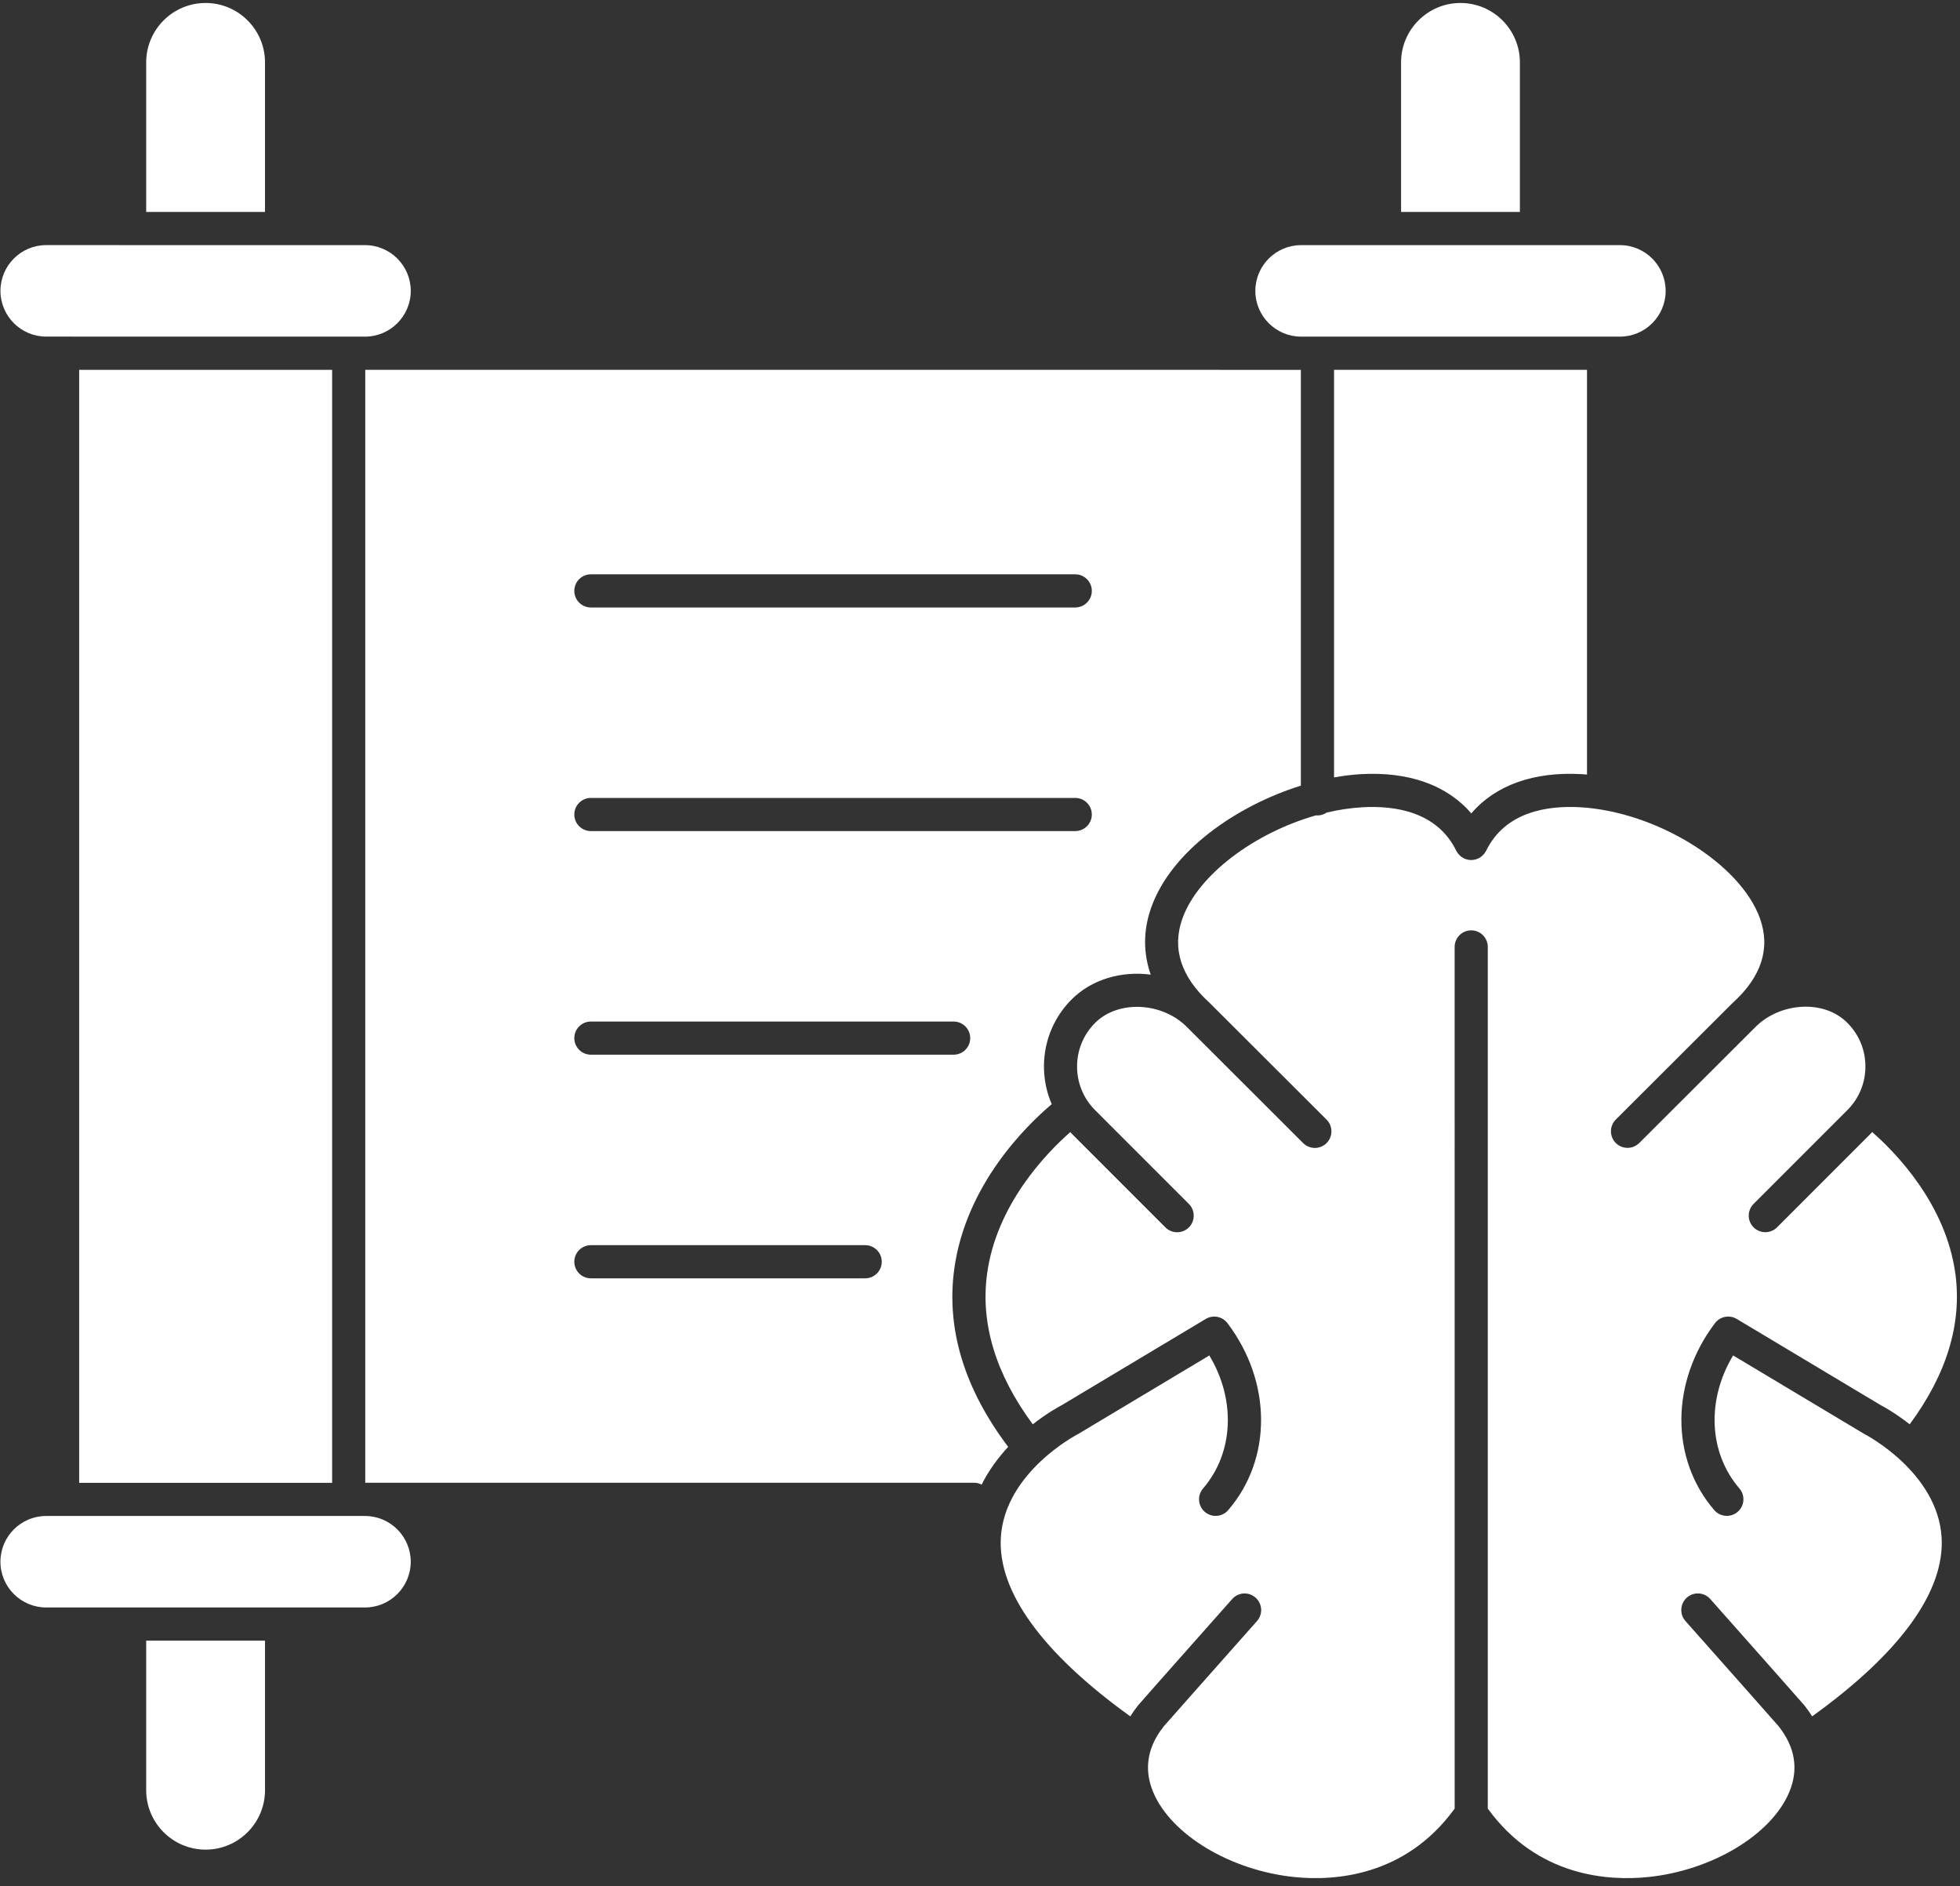
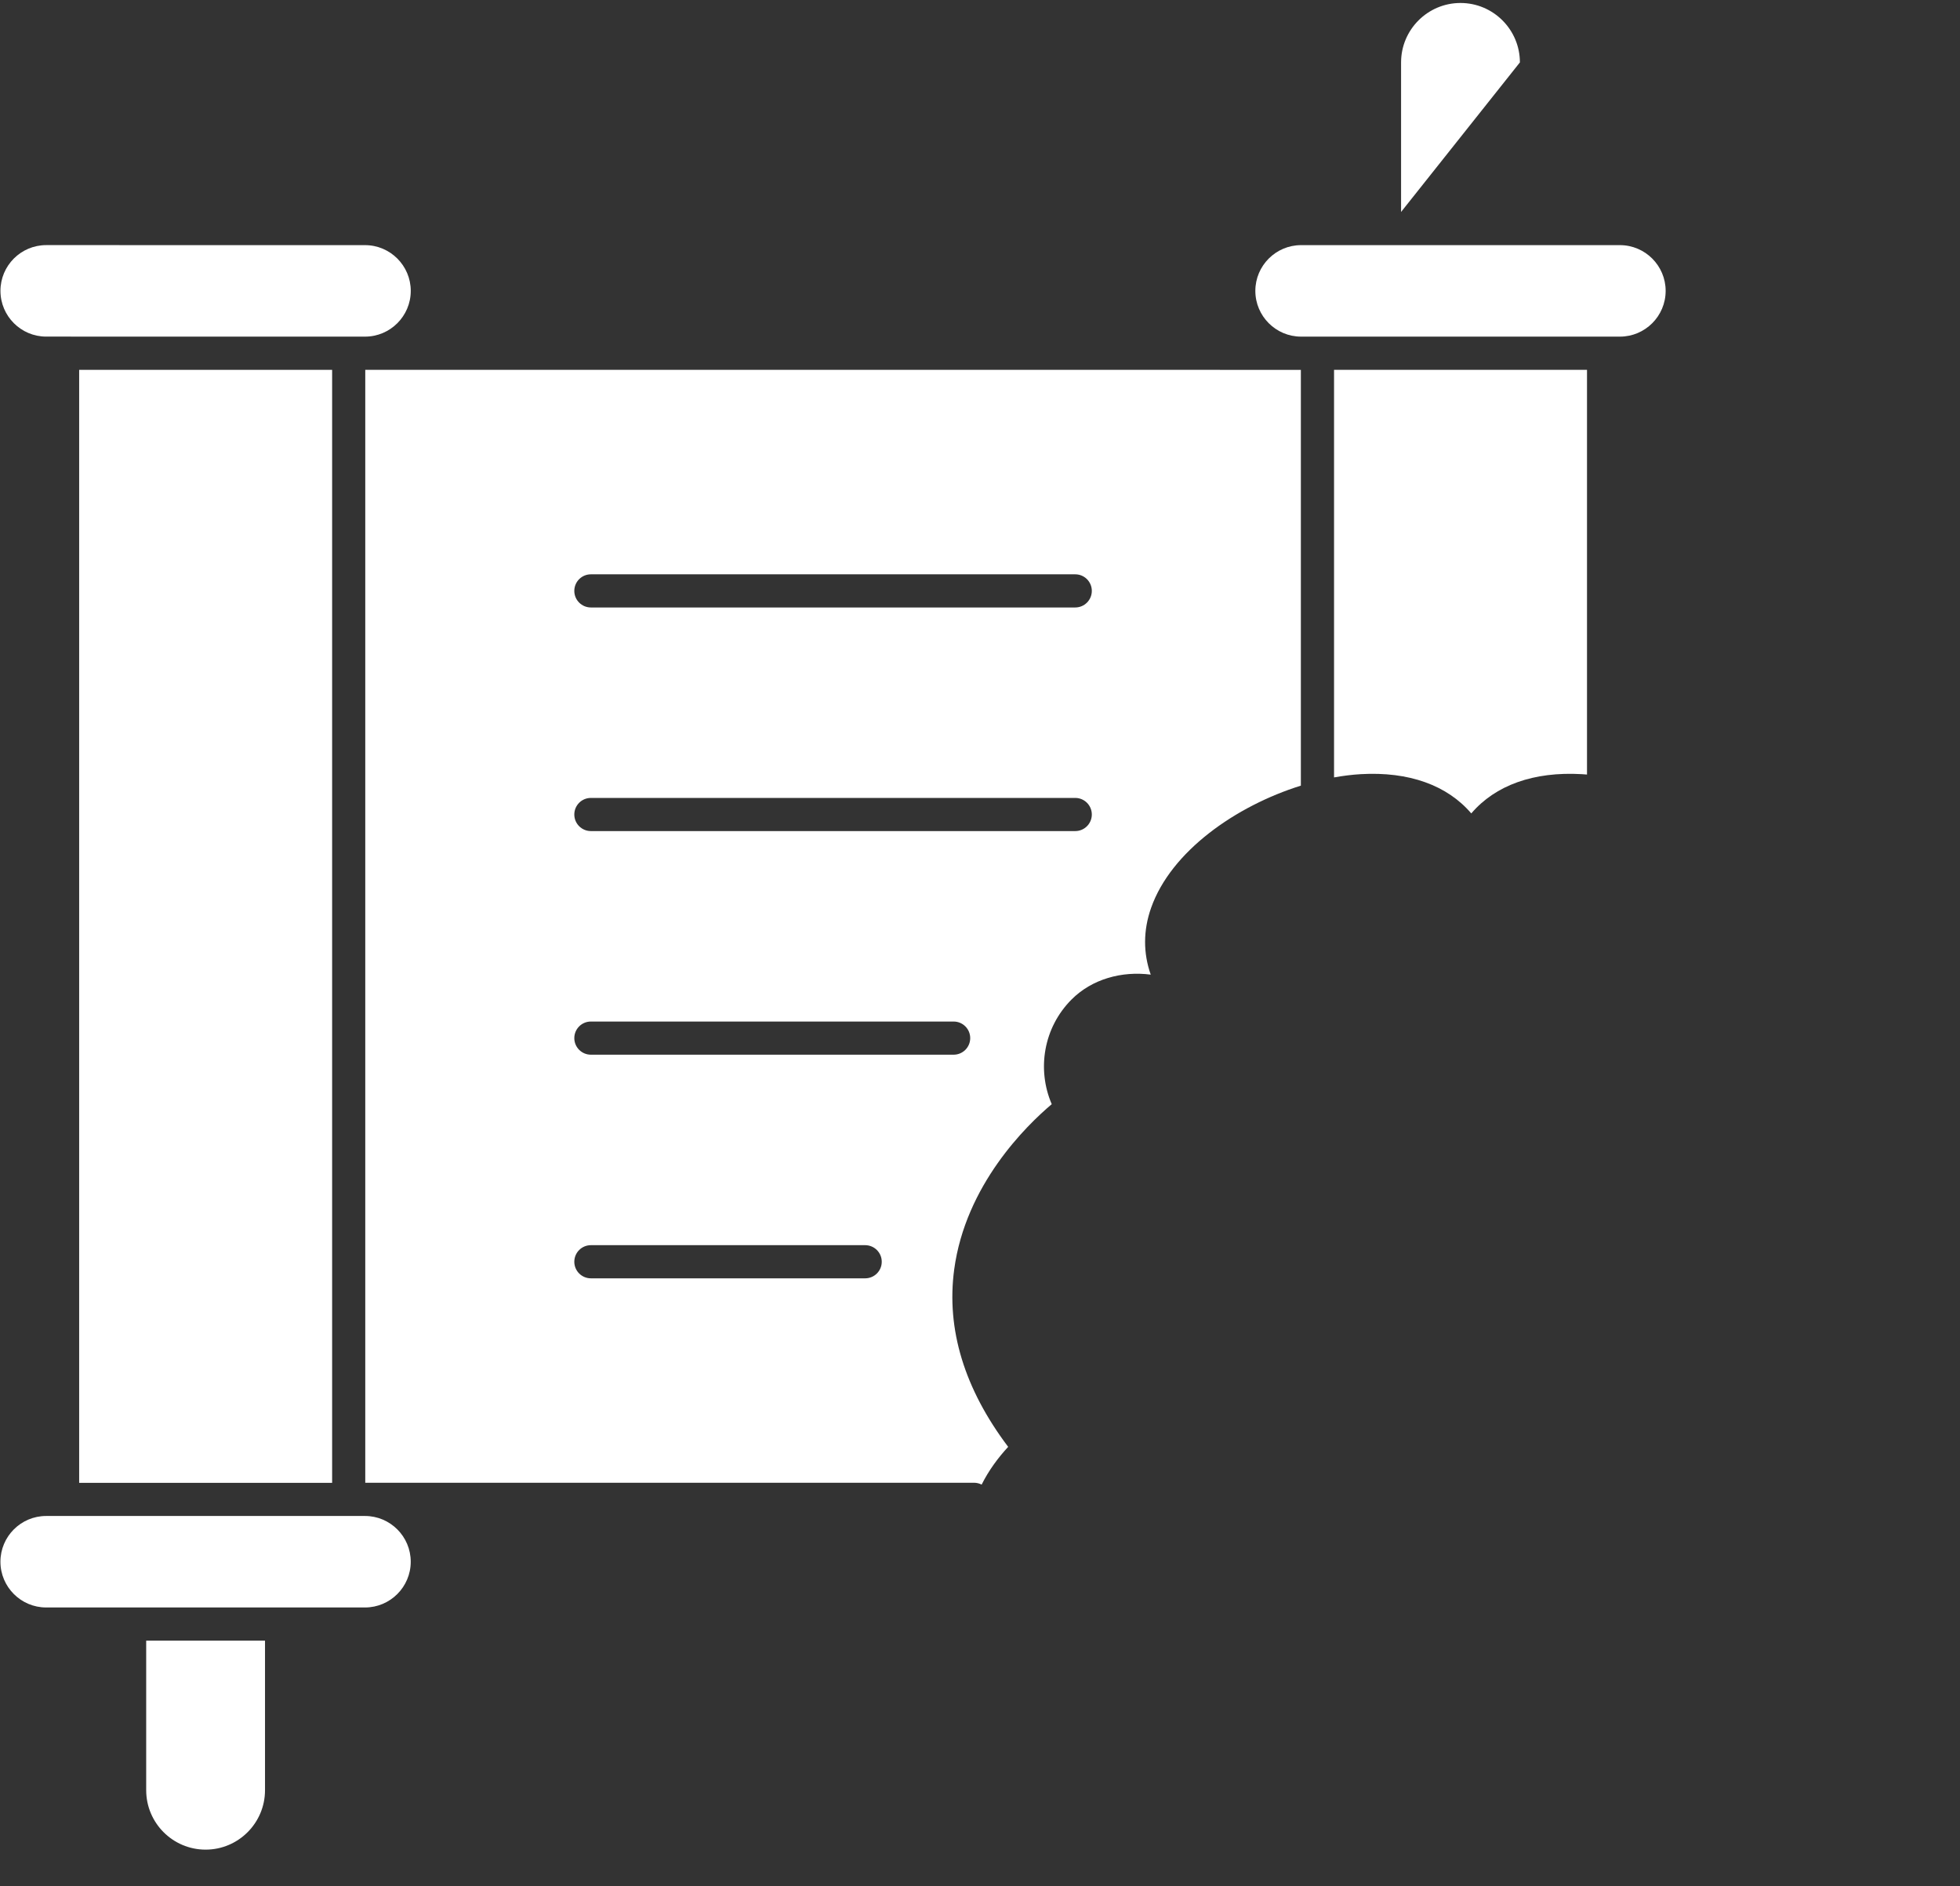
<svg xmlns="http://www.w3.org/2000/svg" width="500" height="481" viewBox="0 0 500 481" fill="none">
  <rect x="0" y="0" width="500" height="481" fill="#333333" stroke="none" />
  <path d="M37.294 456.569C37.294 464.928 44.091 471.725 52.449 471.725C60.807 471.725 67.604 464.927 67.604 456.569V418.426H37.293L37.294 456.569Z" fill="white" />
  <path d="M20.195 94.324H84.726V378.179H20.195V94.324Z" fill="white" />
  <path d="M11.776 386.631C5.339 386.631 0.109 391.867 0.109 398.298C0.109 404.729 5.345 409.965 11.776 409.965H93.113C99.544 409.965 104.78 404.729 104.78 398.298C104.78 391.867 99.544 386.631 93.113 386.631H11.776Z" fill="white" />
  <path d="M243.414 323.784C246.308 302.219 261.767 287.119 268.301 281.606C264.488 272.764 266.167 262.099 273.378 254.888C278.587 249.679 286.185 247.607 293.555 248.567C291.621 243.069 291.614 237.28 293.659 231.506C298.757 217.089 315.259 205.56 331.852 200.367V94.328L232.306 94.321H93.18V378.158H248.511C249.202 378.158 249.844 378.338 250.418 378.628C252.276 374.919 254.68 371.707 257.187 368.999C246.004 354.189 241.376 338.992 243.413 323.782L243.414 323.784ZM150.735 146.472H274.298C276.633 146.472 278.525 148.365 278.525 150.7C278.525 153.034 276.633 154.927 274.298 154.927H150.735C148.4 154.927 146.507 153.034 146.507 150.7C146.507 148.365 148.4 146.472 150.735 146.472ZM150.735 203.501H274.298C276.633 203.501 278.525 205.394 278.525 207.729C278.525 210.063 276.633 211.956 274.298 211.956H150.735C148.4 211.956 146.507 210.063 146.507 207.729C146.507 205.394 148.4 203.501 150.735 203.501ZM150.735 260.53H243.276C245.61 260.53 247.503 262.423 247.503 264.758C247.503 267.093 245.61 268.985 243.276 268.985H150.735C148.4 268.985 146.507 267.093 146.507 264.758C146.507 262.423 148.4 260.53 150.735 260.53ZM220.708 326.021H150.735C148.4 326.021 146.507 324.129 146.507 321.794C146.507 319.459 148.4 317.566 150.735 317.566H220.708C223.043 317.566 224.936 319.459 224.936 321.794C224.942 324.129 223.043 326.021 220.708 326.021Z" fill="white" />
  <path d="M413.244 85.853C419.682 85.853 424.911 80.617 424.911 74.186C424.911 67.755 419.675 62.519 413.244 62.519H331.907C325.476 62.519 320.24 67.755 320.24 74.186C320.24 80.617 325.476 85.853 331.907 85.853H413.244Z" fill="white" />
  <path d="M88.947 85.853H93.119C99.55 85.853 104.786 80.617 104.786 74.186C104.786 67.755 99.55 62.519 93.119 62.519L11.782 62.512C5.344 62.512 0.115 67.748 0.115 74.179C0.115 80.61 5.351 85.846 11.782 85.846L88.947 85.853Z" fill="white" />
-   <path d="M387.729 15.915C387.729 7.557 380.931 0.76 372.573 0.76C364.215 0.76 357.418 7.557 357.418 15.915V54.058H387.729L387.729 15.915Z" fill="white" />
-   <path d="M67.603 15.915C67.603 7.557 60.806 0.76 52.448 0.76C44.09 0.76 37.293 7.557 37.293 15.915V54.058H67.604L67.603 15.915Z" fill="white" />
-   <path d="M379.116 216.976C379.095 217.018 379.06 217.052 379.04 217.094C378.971 217.225 378.888 217.356 378.798 217.48C378.729 217.584 378.653 217.695 378.577 217.791C378.487 217.902 378.39 217.998 378.287 218.095C378.19 218.192 378.093 218.289 377.99 218.378C377.886 218.461 377.775 218.53 377.672 218.606C377.548 218.689 377.423 218.772 377.292 218.841C377.251 218.862 377.216 218.896 377.168 218.917C377.092 218.952 377.009 218.972 376.933 219.007C376.802 219.062 376.663 219.118 376.525 219.159C376.394 219.2 376.256 219.228 376.118 219.256C375.986 219.283 375.855 219.304 375.717 219.318C375.579 219.332 375.441 219.339 375.303 219.339C375.164 219.339 375.026 219.332 374.888 219.318C374.757 219.304 374.626 219.283 374.487 219.256C374.349 219.228 374.218 219.2 374.08 219.159C373.942 219.118 373.811 219.062 373.679 219.007C373.603 218.972 373.52 218.959 373.444 218.917C373.403 218.896 373.362 218.862 373.32 218.841C373.189 218.772 373.065 218.689 372.94 218.606C372.83 218.53 372.719 218.461 372.616 218.378C372.512 218.296 372.415 218.192 372.319 218.095C372.215 217.992 372.118 217.895 372.028 217.784C371.946 217.688 371.876 217.577 371.807 217.474C371.724 217.349 371.642 217.218 371.566 217.087C371.545 217.045 371.51 217.011 371.49 216.969C366.606 206.96 355.782 205.413 347.569 205.883C344.551 206.055 341.484 206.518 338.437 207.236C337.76 207.699 336.938 207.976 336.054 207.976C335.944 207.976 335.84 207.955 335.736 207.941C320.097 212.369 305.577 223.103 301.613 234.321C298.926 241.927 301.274 249.152 308.596 255.791C308.61 255.805 308.617 255.818 308.631 255.832C308.665 255.867 308.7 255.894 308.734 255.929L338.409 285.542C340.06 287.193 340.067 289.873 338.416 291.524C337.587 292.352 336.502 292.767 335.425 292.767C334.347 292.767 333.263 292.352 332.434 291.53L302.779 261.918C296.375 255.514 285.213 255.024 279.362 260.875C273.228 267.009 273.228 276.997 279.362 283.131L303.283 307.052C304.934 308.702 304.934 311.383 303.283 313.034C302.454 313.862 301.376 314.27 300.292 314.27C299.207 314.27 298.129 313.856 297.301 313.034L273.38 289.113C273.256 288.989 273.152 288.858 273.035 288.726C267.025 293.997 254.156 307.177 251.793 324.977C250.108 337.653 254.045 350.514 263.46 363.253C267.128 360.38 270.161 358.729 270.914 358.335L307.586 336.383C309.444 335.271 311.827 335.74 313.132 337.46C324.489 352.457 324.564 372.067 313.319 385.137C311.799 386.905 309.126 387.112 307.351 385.586C305.582 384.059 305.375 381.393 306.902 379.618C314.776 370.458 315.281 356.955 308.504 345.694L275.141 365.664C275.058 365.712 274.968 365.76 274.878 365.809C274.699 365.899 256.373 375.459 255.322 392.03C254.452 405.81 265.849 421.552 288.341 437.738C288.935 436.792 289.591 435.859 290.316 434.947C290.779 434.36 305.562 417.699 314.334 407.814C315.881 406.066 318.555 405.907 320.302 407.455C322.05 409.009 322.209 411.682 320.662 413.43C311.495 423.764 297.597 439.437 296.886 440.273C295.518 441.993 294.503 443.748 293.833 445.537C293.819 445.571 293.812 445.613 293.791 445.647C292.431 449.35 292.555 453.19 294.199 457.1C298.772 467.966 313.934 477.063 330.25 478.722C340.135 479.73 358.42 478.736 371.088 461.253L371.082 241.5C371.082 239.165 372.974 237.273 375.309 237.273C377.644 237.273 379.536 239.165 379.536 241.5V461.253C392.205 478.743 410.49 479.73 420.375 478.722C436.69 477.064 451.846 467.967 456.426 457.1C458.885 451.263 457.966 445.578 453.69 440.211C453.027 439.431 439.136 423.757 429.963 413.424C428.415 411.677 428.574 409.003 430.322 407.449C432.07 405.895 434.743 406.061 436.29 407.808C445.056 417.693 459.837 434.355 460.308 434.942C461.033 435.854 461.689 436.786 462.283 437.732C484.775 421.555 496.179 405.805 495.302 392.024C494.252 375.453 475.926 365.893 475.74 365.796C475.658 365.755 475.568 365.706 475.485 365.658L442.122 345.688C435.338 356.947 435.843 370.452 443.724 379.612C445.251 381.38 445.05 384.054 443.275 385.58C441.507 387.107 438.834 386.906 437.307 385.131C426.061 372.062 426.137 352.452 437.493 337.455C438.799 335.735 441.189 335.272 443.04 336.377L479.712 358.329C480.465 358.723 483.491 360.374 487.165 363.248C496.601 350.489 500.532 337.607 498.826 324.91C496.429 307.067 483.594 293.964 477.598 288.714C477.474 288.838 477.37 288.976 477.246 289.1L453.326 313.021C452.497 313.85 451.419 314.257 450.335 314.257C449.25 314.257 448.172 313.843 447.344 313.021C445.693 311.37 445.693 308.69 447.344 307.039L471.264 283.118C474.234 280.148 475.871 276.197 475.871 271.99C475.871 267.783 474.234 263.832 471.264 260.862C468.404 258.002 464.315 256.552 459.756 256.766C455.232 256.987 450.887 258.852 447.847 261.898L418.173 291.511C417.344 292.333 416.266 292.747 415.182 292.747C414.097 292.747 413.013 292.333 412.191 291.504C410.54 289.853 410.547 287.173 412.198 285.522L441.872 255.909L441.879 255.902C441.914 255.868 441.948 255.84 441.983 255.812C441.997 255.799 442.003 255.785 442.017 255.771C449.339 249.133 451.688 241.908 448.994 234.302C444.034 220.272 422.559 206.982 403.031 205.87C394.818 205.421 384 206.968 379.118 216.977L379.116 216.976Z" fill="white" />
+   <path d="M387.729 15.915C387.729 7.557 380.931 0.76 372.573 0.76C364.215 0.76 357.418 7.557 357.418 15.915V54.058L387.729 15.915Z" fill="white" />
  <path d="M340.318 94.324V198.269C342.632 197.854 344.912 197.571 347.122 197.44C359.411 196.735 369.172 200.258 375.326 207.449C381.481 200.258 391.227 196.735 403.529 197.44C403.964 197.468 404.406 197.502 404.848 197.537V94.316L340.318 94.324Z" fill="white" />
</svg>